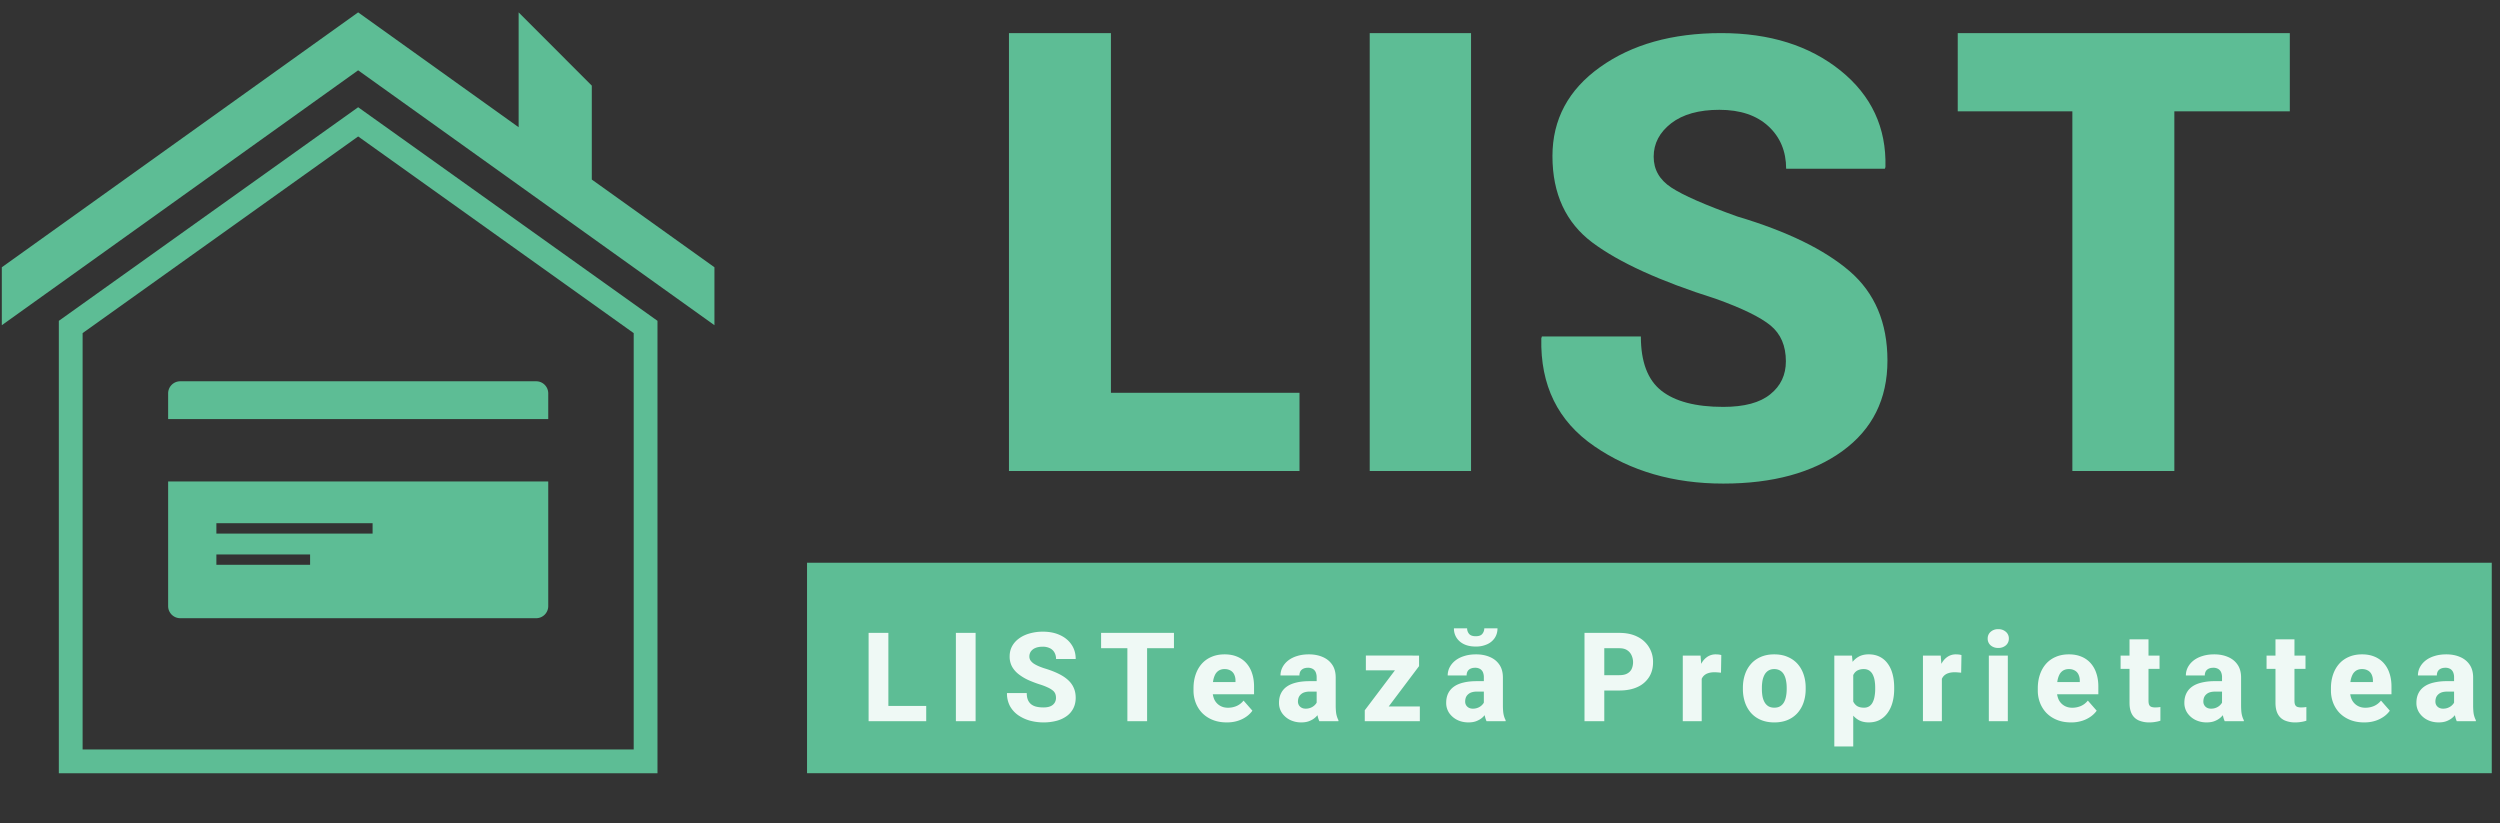
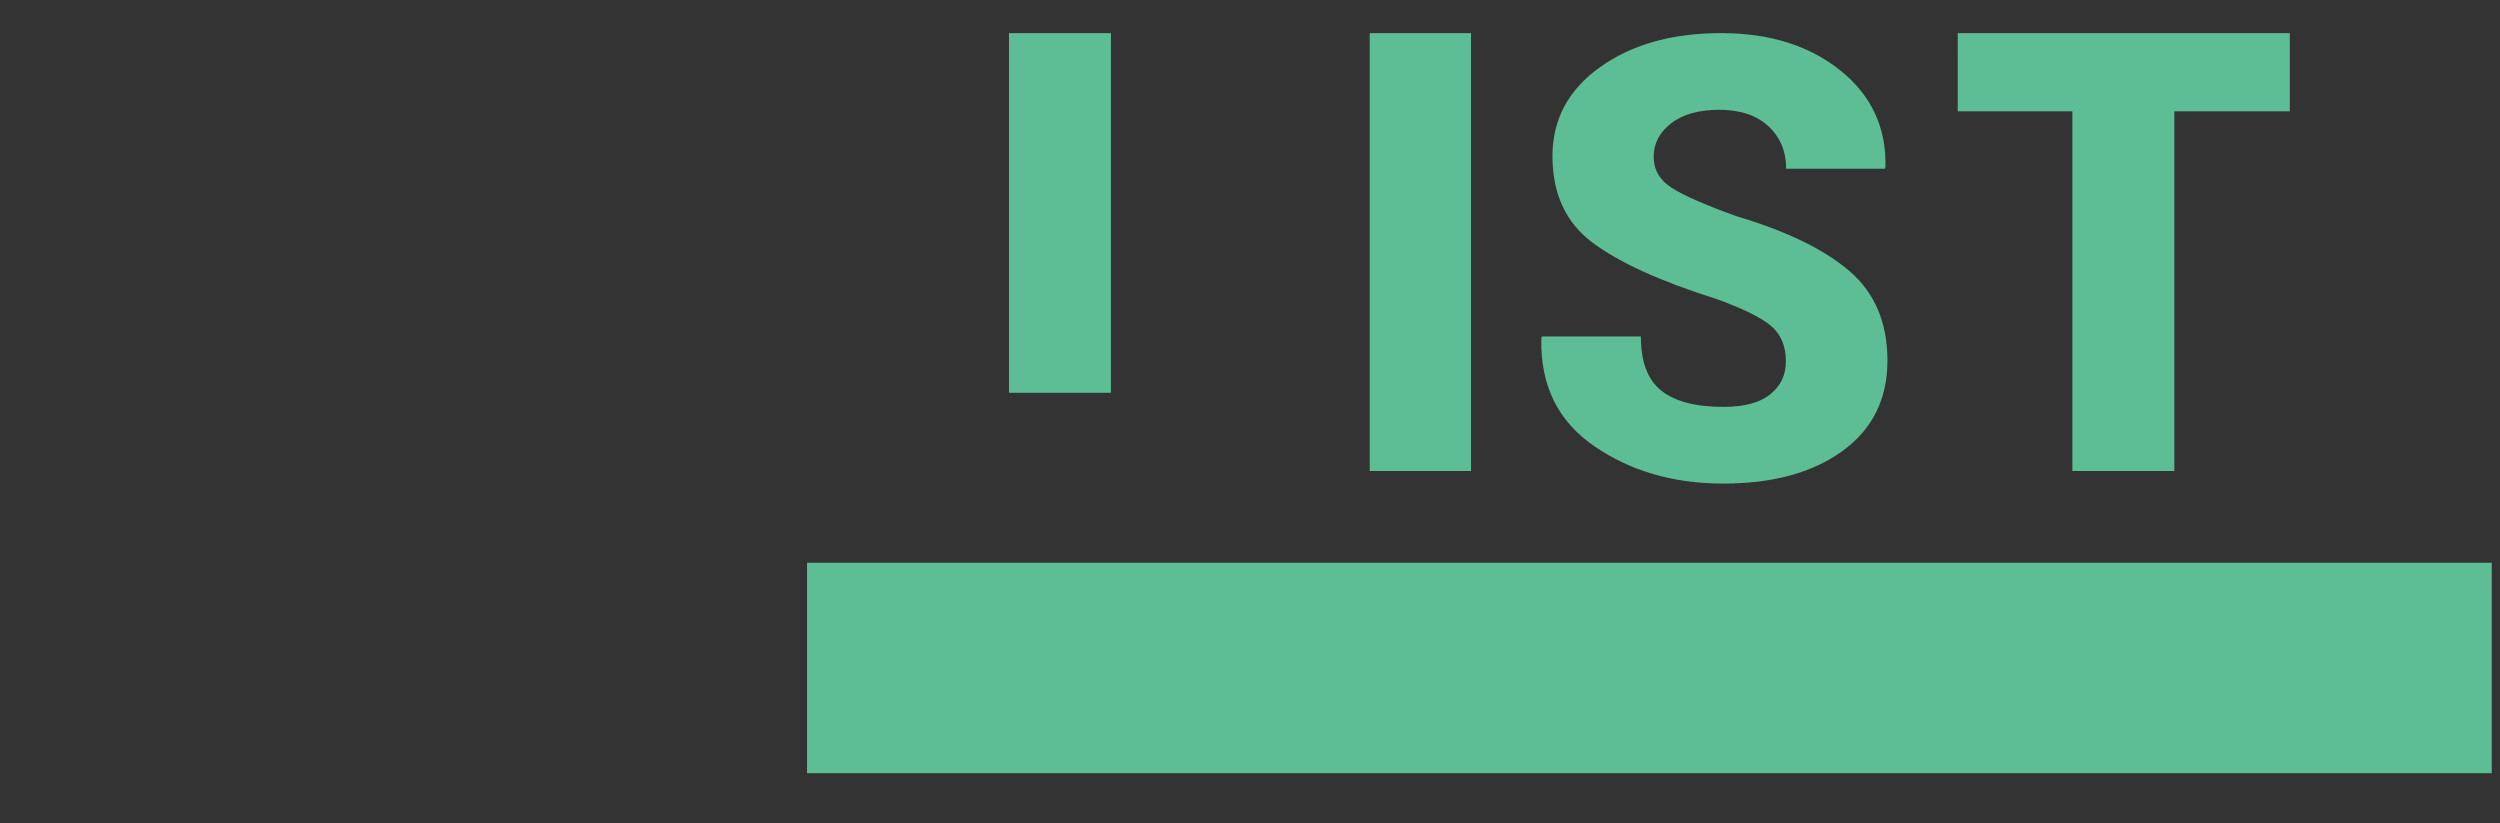
<svg xmlns="http://www.w3.org/2000/svg" width="161" height="53" fill="none">
  <rect width="100%" height="100%" fill="#333333" stroke="none" />
-   <path fill-rule="evenodd" clip-rule="evenodd" d="M.117 17.212L23.064.797 33.4 8.193V.797l4.712 4.718v6.048l7.898 5.649v3.731L23.064 4.528.117 20.943v-3.731z" fill="#5DBD95" />
-   <path fill-rule="evenodd" clip-rule="evenodd" d="M23.066 8.787L5.32 21.452v26.814h35.49V21.453L23.065 8.787zM3.788 20.662L23.065 6.906l19.277 13.756v29.135H3.789V20.662z" fill="#5DBD95" />
-   <path fill-rule="evenodd" clip-rule="evenodd" d="M10.828 25.333a.78.78 0 01.778-.778h22.929c.422 0 .772.349.772.778v1.654H10.828v-1.654zm9.142 10.375h-6.035v.667h6.035v-.667zm4.026-2.016H13.935v.674h10.06v-.674zm-12.39 6.12a.78.78 0 01-.778-.777v-8.027h24.479v8.027a.78.78 0 01-.779.778H11.607z" fill="#5DBD95" />
-   <path d="M71.544 25.298h12.144v5.036H64.977V2.133h6.567v23.165zM94.736 2.133H88.21v28.201h6.525V2.133zm20.275 21.137c0-.997-.328-1.763-.986-2.308-.658-.539-1.839-1.116-3.543-1.725-3.564-1.127-6.206-2.33-7.927-3.613-1.714-1.283-2.577-3.144-2.577-5.57 0-2.362 1.025-4.276 3.068-5.732 2.049-1.461 4.648-2.19 7.797-2.19 3.128 0 5.684.804 7.684 2.411 1.995 1.607 2.96 3.678 2.896 6.212l-.038.113h-6.357c0-1.121-.383-2.038-1.144-2.74-.76-.7-1.811-1.056-3.159-1.056-1.316 0-2.351.291-3.101.868-.749.583-1.127 1.3-1.127 2.152 0 .83.378 1.488 1.133 1.984.754.496 2.173 1.122 4.254 1.866 3.203.954 5.613 2.13 7.236 3.526 1.618 1.397 2.432 3.311 2.432 5.754 0 2.48-.965 4.421-2.895 5.823-1.931 1.402-4.492 2.098-7.679 2.098-3.203 0-5.974-.804-8.309-2.41-2.34-1.607-3.478-3.92-3.408-6.946l.038-.118h6.373c0 1.628.437 2.793 1.316 3.488.879.696 2.211 1.047 3.99 1.047 1.354 0 2.367-.27 3.031-.815.668-.534 1.002-1.245 1.002-2.119zm32.453-16.1h-7.436v23.164h-6.568V7.169h-7.382V2.133h21.386v5.036zM51.973 36.242h108.496v13.553H51.973z" fill="#5DBD95" />
-   <path d="M59.648 45.46v.985h-2.87v-.984h2.87zm-2.437-4.702v5.687h-1.273v-5.687h1.273zm5.618 0v5.687h-1.27v-5.687h1.27zm5.176 4.187a.724.724 0 00-.042-.258.523.523 0 00-.157-.214 1.43 1.43 0 00-.32-.196 3.956 3.956 0 00-.543-.207 7.346 7.346 0 01-.73-.28 3.148 3.148 0 01-.614-.372 1.626 1.626 0 01-.426-.492 1.358 1.358 0 01-.152-.657c0-.242.053-.46.16-.656.107-.195.257-.362.45-.5.192-.14.419-.247.68-.32a3.05 3.05 0 01.858-.113c.417 0 .783.074 1.098.222.318.146.565.352.742.617.177.264.266.57.266.919h-1.266a.823.823 0 00-.097-.407.657.657 0 00-.29-.281 1.018 1.018 0 00-.48-.102c-.187 0-.345.03-.472.086a.645.645 0 00-.286.227.57.57 0 00-.093.316c0 .091.023.175.07.25a.84.84 0 00.21.207c.095.063.21.123.345.18.135.057.29.112.465.164.304.096.574.203.808.32.237.118.436.25.598.399.161.148.282.316.363.504.083.187.125.4.125.636 0 .253-.05.477-.148.672a1.383 1.383 0 01-.422.5 1.963 1.963 0 01-.657.309 3.22 3.22 0 01-.855.105c-.287 0-.569-.036-.848-.109a2.51 2.51 0 01-.757-.344 1.76 1.76 0 01-.54-.586 1.73 1.73 0 01-.199-.851h1.274c0 .172.024.317.074.437a.72.72 0 00.21.285.87.87 0 00.34.157c.133.031.282.047.446.047.19 0 .344-.026.46-.078a.583.583 0 00.266-.223.587.587 0 00.087-.313zm5.868-4.187v5.687h-1.27v-5.687h1.27zm1.73 0v.988H70.91v-.988h4.695zm3.4 5.765c-.336 0-.637-.053-.902-.16a1.964 1.964 0 01-.676-.441 1.974 1.974 0 01-.418-.656 2.166 2.166 0 01-.145-.793v-.149c0-.315.045-.605.133-.87.089-.267.218-.497.387-.692a1.72 1.72 0 01.633-.457c.25-.11.535-.164.855-.164.3 0 .567.05.801.148.234.096.432.236.594.418a1.8 1.8 0 01.367.652c.086.253.129.537.129.852v.5h-3.406v-.785h2.21v-.094a.88.88 0 00-.081-.39.564.564 0 00-.235-.258.727.727 0 00-.386-.094.683.683 0 00-.372.094.676.676 0 00-.238.265 1.379 1.379 0 00-.125.395 2.786 2.786 0 00-.039.48v.149c0 .164.022.313.067.449a.91.91 0 00.508.574c.122.055.261.082.417.082.193 0 .377-.036.551-.11.174-.075.326-.192.453-.35l.57.651a1.6 1.6 0 01-.363.364 1.982 1.982 0 01-.555.281c-.216.073-.46.11-.734.11zm5.79-1.086v-1.812a.831.831 0 00-.059-.328.462.462 0 00-.183-.215.604.604 0 00-.324-.078c-.112 0-.21.02-.293.059a.436.436 0 00-.188.167.535.535 0 00-.062.27h-1.22c0-.19.044-.367.13-.531.086-.164.208-.309.367-.434.161-.125.354-.221.578-.289.224-.07.475-.105.754-.105.33 0 .625.056.883.168.26.109.466.274.617.496.151.218.226.495.226.828v1.77c0 .255.015.455.043.6.032.144.076.27.133.376v.066h-1.23a1.715 1.715 0 01-.13-.453 3.574 3.574 0 01-.042-.554zm.152-1.57l.008.672h-.605a1.09 1.09 0 00-.352.05.613.613 0 00-.234.142.53.53 0 00-.133.203.764.764 0 00-.04.25c0 .086.022.164.063.234a.443.443 0 00.172.16.53.53 0 00.254.059.822.822 0 00.406-.094.766.766 0 00.266-.227.458.458 0 00.094-.254l.293.508a3.02 3.02 0 01-.172.325 1.503 1.503 0 01-.258.308c-.104.094-.23.17-.379.23-.146.06-.322.09-.527.09a1.61 1.61 0 01-.723-.16 1.37 1.37 0 01-.52-.449 1.15 1.15 0 01-.19-.656c0-.222.04-.418.12-.59a1.15 1.15 0 01.364-.438c.164-.12.37-.21.617-.27.247-.062.536-.093.867-.093h.61zm6.493 1.63v.948h-3.242v-.949h3.242zm-.05-2.599l-2.669 3.547h-.828v-.703l2.66-3.523h.837v.68zm-.419-.68v.95h-3.007v-.95h3.007zm4.591 3.22v-1.813a.831.831 0 00-.058-.328.462.462 0 00-.184-.215.604.604 0 00-.324-.078c-.112 0-.21.02-.293.059a.436.436 0 00-.188.167.535.535 0 00-.062.27h-1.219c0-.19.043-.367.129-.531.086-.164.208-.309.367-.434.162-.125.354-.221.578-.289.224-.07.475-.105.754-.105.33 0 .625.056.883.168.26.109.466.274.617.496.151.218.227.495.227.828v1.77c0 .255.014.455.043.6.03.144.075.27.133.376v.066h-1.231a1.711 1.711 0 01-.129-.453 3.574 3.574 0 01-.043-.554zm.153-1.57l.007.671h-.605a1.09 1.09 0 00-.352.05.613.613 0 00-.234.142.53.53 0 00-.133.203.764.764 0 00-.039.25c0 .086.02.164.063.234a.443.443 0 00.171.16.53.53 0 00.254.059.822.822 0 00.407-.094.767.767 0 00.265-.227.457.457 0 00.094-.254l.293.508a3.038 3.038 0 01-.172.325 1.503 1.503 0 01-.258.308c-.104.094-.23.17-.379.23-.145.06-.321.09-.527.09-.266 0-.507-.053-.723-.16a1.377 1.377 0 01-.52-.449 1.15 1.15 0 01-.19-.656c0-.222.04-.418.12-.59a1.15 1.15 0 01.364-.438c.164-.12.37-.21.617-.27.247-.062.536-.093.867-.093h.61zm-.125-3.403h.851c0 .229-.057.432-.172.61a1.143 1.143 0 01-.488.413 1.716 1.716 0 01-.742.149c-.43 0-.771-.108-1.024-.325a1.07 1.07 0 01-.379-.847h.848c0 .133.042.251.125.355.086.102.23.153.43.153.203 0 .345-.051.425-.153a.554.554 0 00.126-.355zm8.696 4.004h-1.429v-.989h1.429c.211 0 .381-.035.508-.105a.652.652 0 00.285-.29 1.069 1.069 0 000-.871.755.755 0 00-.285-.339c-.127-.086-.297-.129-.508-.129h-.968v4.7h-1.274v-5.688h2.242c.453 0 .842.082 1.164.246a1.778 1.778 0 011.008 1.652c0 .367-.087.686-.261.957a1.706 1.706 0 01-.747.633c-.322.148-.711.223-1.164.223zm5.306-1.266v3.242h-1.219V42.22h1.145l.074.984zm1.262-1.016l-.02 1.137a2.466 2.466 0 00-.203-.02 2.349 2.349 0 00-.215-.011c-.156 0-.292.02-.406.059a.712.712 0 00-.281.164.693.693 0 00-.165.273 1.16 1.16 0 00-.054.371l-.231-.113c0-.279.028-.534.082-.766.055-.231.134-.432.239-.601a1.17 1.17 0 01.382-.399.96.96 0 01.516-.14c.063 0 .126.004.192.011.065.008.119.02.164.035zm1.391 2.188v-.082c0-.31.044-.595.133-.855a1.95 1.95 0 01.39-.684c.172-.193.383-.343.633-.45.25-.109.537-.163.86-.163.328 0 .617.054.867.164.252.106.465.256.637.449.171.193.302.42.39.684.089.26.133.545.133.855v.082c0 .307-.044.592-.133.855a2 2 0 01-.39.684 1.765 1.765 0 01-.633.45c-.25.106-.538.16-.864.16-.323 0-.61-.054-.863-.16a1.763 1.763 0 01-.637-.45 1.998 1.998 0 01-.39-.684 2.653 2.653 0 01-.133-.855zm1.223-.082v.082c0 .167.013.323.039.469.028.146.074.273.136.383a.71.71 0 00.247.257c.104.06.23.09.378.09.149 0 .274-.03.375-.09a.713.713 0 00.247-.257c.062-.11.106-.237.132-.383.029-.146.043-.302.043-.469v-.082c0-.164-.014-.318-.043-.461a1.244 1.244 0 00-.132-.387.696.696 0 00-.25-.261.712.712 0 00-.379-.094.693.693 0 00-.371.094.704.704 0 00-.247.261 1.3 1.3 0 00-.136.387 2.582 2.582 0 00-.039.461zm5.883-1.262v5.04h-1.219v-5.852h1.137l.082.812zm2.637 1.254v.082c0 .308-.035.593-.106.856-.07.26-.175.488-.316.683a1.482 1.482 0 01-.512.457c-.203.107-.438.16-.707.16-.255 0-.476-.053-.664-.16a1.43 1.43 0 01-.468-.453 2.757 2.757 0 01-.305-.668 5.65 5.65 0 01-.176-.808v-.16a5.64 5.64 0 01.18-.848c.078-.26.179-.486.304-.676.125-.193.28-.342.465-.45.185-.106.405-.16.66-.16.266 0 .502.051.707.153.206.102.378.247.516.438.141.187.246.412.316.675.071.263.106.556.106.88zm-1.223.082v-.082c0-.172-.013-.33-.039-.472a1.25 1.25 0 00-.125-.38.655.655 0 00-.226-.253.628.628 0 00-.344-.09.879.879 0 00-.371.07.588.588 0 00-.246.207.895.895 0 00-.137.328c-.026.13-.04.279-.043.446v.43c.003.195.03.37.082.523a.75.75 0 00.254.355c.117.084.273.125.469.125a.61.61 0 00.343-.09.65.65 0 00.223-.261c.057-.112.098-.241.121-.387a2.67 2.67 0 00.039-.469zm4.294-1.164v3.242h-1.219V42.22h1.145l.074.984zm1.262-1.016l-.02 1.137a2.466 2.466 0 00-.203-.02 2.349 2.349 0 00-.215-.011c-.156 0-.291.02-.406.059a.712.712 0 00-.281.164.68.68 0 00-.164.273c-.037.107-.055.23-.055.371l-.23-.113c0-.279.027-.534.082-.766.054-.231.134-.432.238-.601.104-.172.232-.305.383-.399a.957.957 0 01.515-.14c.063 0 .127.004.192.011.065.008.119.02.164.035zm2.985.032v4.226h-1.223V42.22h1.223zm-1.297-1.094c0-.177.063-.322.188-.434a.7.7 0 01.492-.172.7.7 0 01.492.172.549.549 0 01.191.434.556.556 0 01-.191.434.71.71 0 01-.492.168.71.71 0 01-.492-.168.563.563 0 01-.188-.434zm5.368 5.398c-.336 0-.637-.053-.902-.16a1.962 1.962 0 01-.676-.441 1.973 1.973 0 01-.418-.656 2.173 2.173 0 01-.145-.793v-.149c0-.315.045-.605.133-.87.089-.267.218-.497.387-.692.172-.198.383-.35.633-.457.25-.11.535-.164.855-.164.3 0 .567.05.801.148.234.096.432.236.594.418a1.8 1.8 0 01.367.652c.086.253.129.537.129.852v.5h-3.406v-.785h2.211v-.094a.876.876 0 00-.083-.39.563.563 0 00-.234-.258.725.725 0 00-.387-.094.683.683 0 00-.371.094.676.676 0 00-.238.265 1.385 1.385 0 00-.125.395 2.786 2.786 0 00-.039.48v.149c0 .164.022.313.066.449a.913.913 0 00.508.574c.123.055.262.082.418.082.193 0 .376-.036.551-.11.174-.075.325-.192.453-.35l.57.651a1.601 1.601 0 01-.363.364 1.976 1.976 0 01-.555.281 2.29 2.29 0 01-.734.11zm5.7-4.304v.855h-2.508v-.855h2.508zm-1.934-1.047h1.223v3.95c0 .116.014.206.043.269a.254.254 0 00.141.132.745.745 0 00.25.036 1.911 1.911 0 00.332-.028v.883c-.104.034-.215.06-.332.078a2.185 2.185 0 01-.383.031 1.67 1.67 0 01-.684-.129.916.916 0 01-.437-.406c-.102-.187-.153-.43-.153-.73v-4.086zm5.958 4.266v-1.813a.832.832 0 00-.058-.328.464.464 0 00-.184-.215.602.602 0 00-.324-.078c-.112 0-.21.02-.293.059a.44.44 0 00-.188.167.543.543 0 00-.062.27h-1.219c0-.19.043-.367.129-.531.086-.164.208-.309.367-.434.162-.125.354-.221.578-.289.224-.07.476-.105.754-.105.331 0 .625.056.883.168.26.109.466.274.617.496.151.218.227.495.227.828v1.77c0 .255.014.455.043.6.031.144.075.27.133.376v.066h-1.231a1.734 1.734 0 01-.129-.453 3.649 3.649 0 01-.043-.554zm.153-1.57l.007.671h-.605c-.136 0-.253.017-.352.05a.615.615 0 00-.234.142.533.533 0 00-.133.203.764.764 0 00-.039.25.442.442 0 00.234.395.53.53 0 00.254.058.825.825 0 00.407-.094.765.765 0 00.265-.227.454.454 0 00.094-.254l.293.508a3.004 3.004 0 01-.172.325 1.503 1.503 0 01-.258.308c-.104.094-.23.17-.379.23-.145.06-.321.09-.527.09a1.61 1.61 0 01-.723-.16 1.36 1.36 0 01-.519-.449 1.147 1.147 0 01-.192-.656c0-.222.041-.418.122-.59.08-.172.201-.318.363-.438.164-.12.37-.21.617-.27a3.56 3.56 0 01.867-.093h.61zm5.223-1.65v.856h-2.508v-.855h2.508zm-1.934-1.046h1.223v3.95c0 .116.014.206.043.269a.254.254 0 00.141.132.745.745 0 00.25.036 1.911 1.911 0 00.332-.028v.883c-.104.034-.215.06-.332.078a2.185 2.185 0 01-.383.031 1.67 1.67 0 01-.684-.129.916.916 0 01-.437-.406c-.102-.187-.153-.43-.153-.73v-4.086zm5.712 5.351c-.336 0-.637-.053-.902-.16a1.962 1.962 0 01-.676-.441 1.973 1.973 0 01-.418-.656 2.172 2.172 0 01-.144-.793v-.149c0-.315.044-.605.132-.87.089-.267.218-.497.387-.692.172-.198.383-.35.633-.457.25-.11.535-.164.855-.164.3 0 .567.05.801.148.234.096.432.236.594.418a1.8 1.8 0 01.367.652c.086.253.129.537.129.852v.5h-3.406v-.785h2.211v-.094a.89.89 0 00-.082-.39.565.565 0 00-.235-.258.724.724 0 00-.386-.094.685.685 0 00-.372.094.676.676 0 00-.238.265 1.385 1.385 0 00-.125.395 2.786 2.786 0 00-.039.48v.149c0 .164.022.313.066.449a.913.913 0 00.508.574c.123.055.262.082.418.082.193 0 .377-.036.551-.11a1.17 1.17 0 00.453-.35l.57.651a1.581 1.581 0 01-.363.364 1.97 1.97 0 01-.554.281c-.217.073-.461.11-.735.11zm5.79-1.086v-1.812a.831.831 0 00-.059-.328.462.462 0 00-.183-.215.606.606 0 00-.324-.078c-.112 0-.21.02-.293.059a.434.434 0 00-.188.167.532.532 0 00-.062.27h-1.219c0-.19.043-.367.129-.531.086-.164.208-.309.367-.434.161-.125.354-.221.578-.289.224-.07.475-.105.754-.105.331 0 .625.056.883.168.26.109.466.274.617.496.151.218.227.495.227.828v1.77c0 .255.014.455.042.6.032.144.076.27.133.376v.066h-1.23a1.734 1.734 0 01-.129-.453 3.525 3.525 0 01-.043-.554zm.152-1.57l.008.672h-.605c-.136 0-.253.017-.352.05a.615.615 0 00-.234.142.533.533 0 00-.133.203.764.764 0 00-.039.25c0 .086.021.164.062.234a.445.445 0 00.172.16.53.53 0 00.254.059.82.82 0 00.406-.094.76.76 0 00.266-.227.462.462 0 00.094-.254l.293.508a3.004 3.004 0 01-.172.325 1.503 1.503 0 01-.258.308c-.104.094-.23.17-.379.23-.146.06-.321.09-.527.09-.266 0-.507-.053-.723-.16a1.36 1.36 0 01-.519-.449 1.147 1.147 0 01-.192-.656c0-.222.041-.418.121-.59a1.15 1.15 0 01.364-.438c.164-.12.369-.21.617-.27a3.56 3.56 0 01.867-.093h.609z" fill="#fff" fill-opacity=".9" />
+   <path d="M71.544 25.298h12.144H64.977V2.133h6.567v23.165zM94.736 2.133H88.21v28.201h6.525V2.133zm20.275 21.137c0-.997-.328-1.763-.986-2.308-.658-.539-1.839-1.116-3.543-1.725-3.564-1.127-6.206-2.33-7.927-3.613-1.714-1.283-2.577-3.144-2.577-5.57 0-2.362 1.025-4.276 3.068-5.732 2.049-1.461 4.648-2.19 7.797-2.19 3.128 0 5.684.804 7.684 2.411 1.995 1.607 2.96 3.678 2.896 6.212l-.038.113h-6.357c0-1.121-.383-2.038-1.144-2.74-.76-.7-1.811-1.056-3.159-1.056-1.316 0-2.351.291-3.101.868-.749.583-1.127 1.3-1.127 2.152 0 .83.378 1.488 1.133 1.984.754.496 2.173 1.122 4.254 1.866 3.203.954 5.613 2.13 7.236 3.526 1.618 1.397 2.432 3.311 2.432 5.754 0 2.48-.965 4.421-2.895 5.823-1.931 1.402-4.492 2.098-7.679 2.098-3.203 0-5.974-.804-8.309-2.41-2.34-1.607-3.478-3.92-3.408-6.946l.038-.118h6.373c0 1.628.437 2.793 1.316 3.488.879.696 2.211 1.047 3.99 1.047 1.354 0 2.367-.27 3.031-.815.668-.534 1.002-1.245 1.002-2.119zm32.453-16.1h-7.436v23.164h-6.568V7.169h-7.382V2.133h21.386v5.036zM51.973 36.242h108.496v13.553H51.973z" fill="#5DBD95" />
</svg>